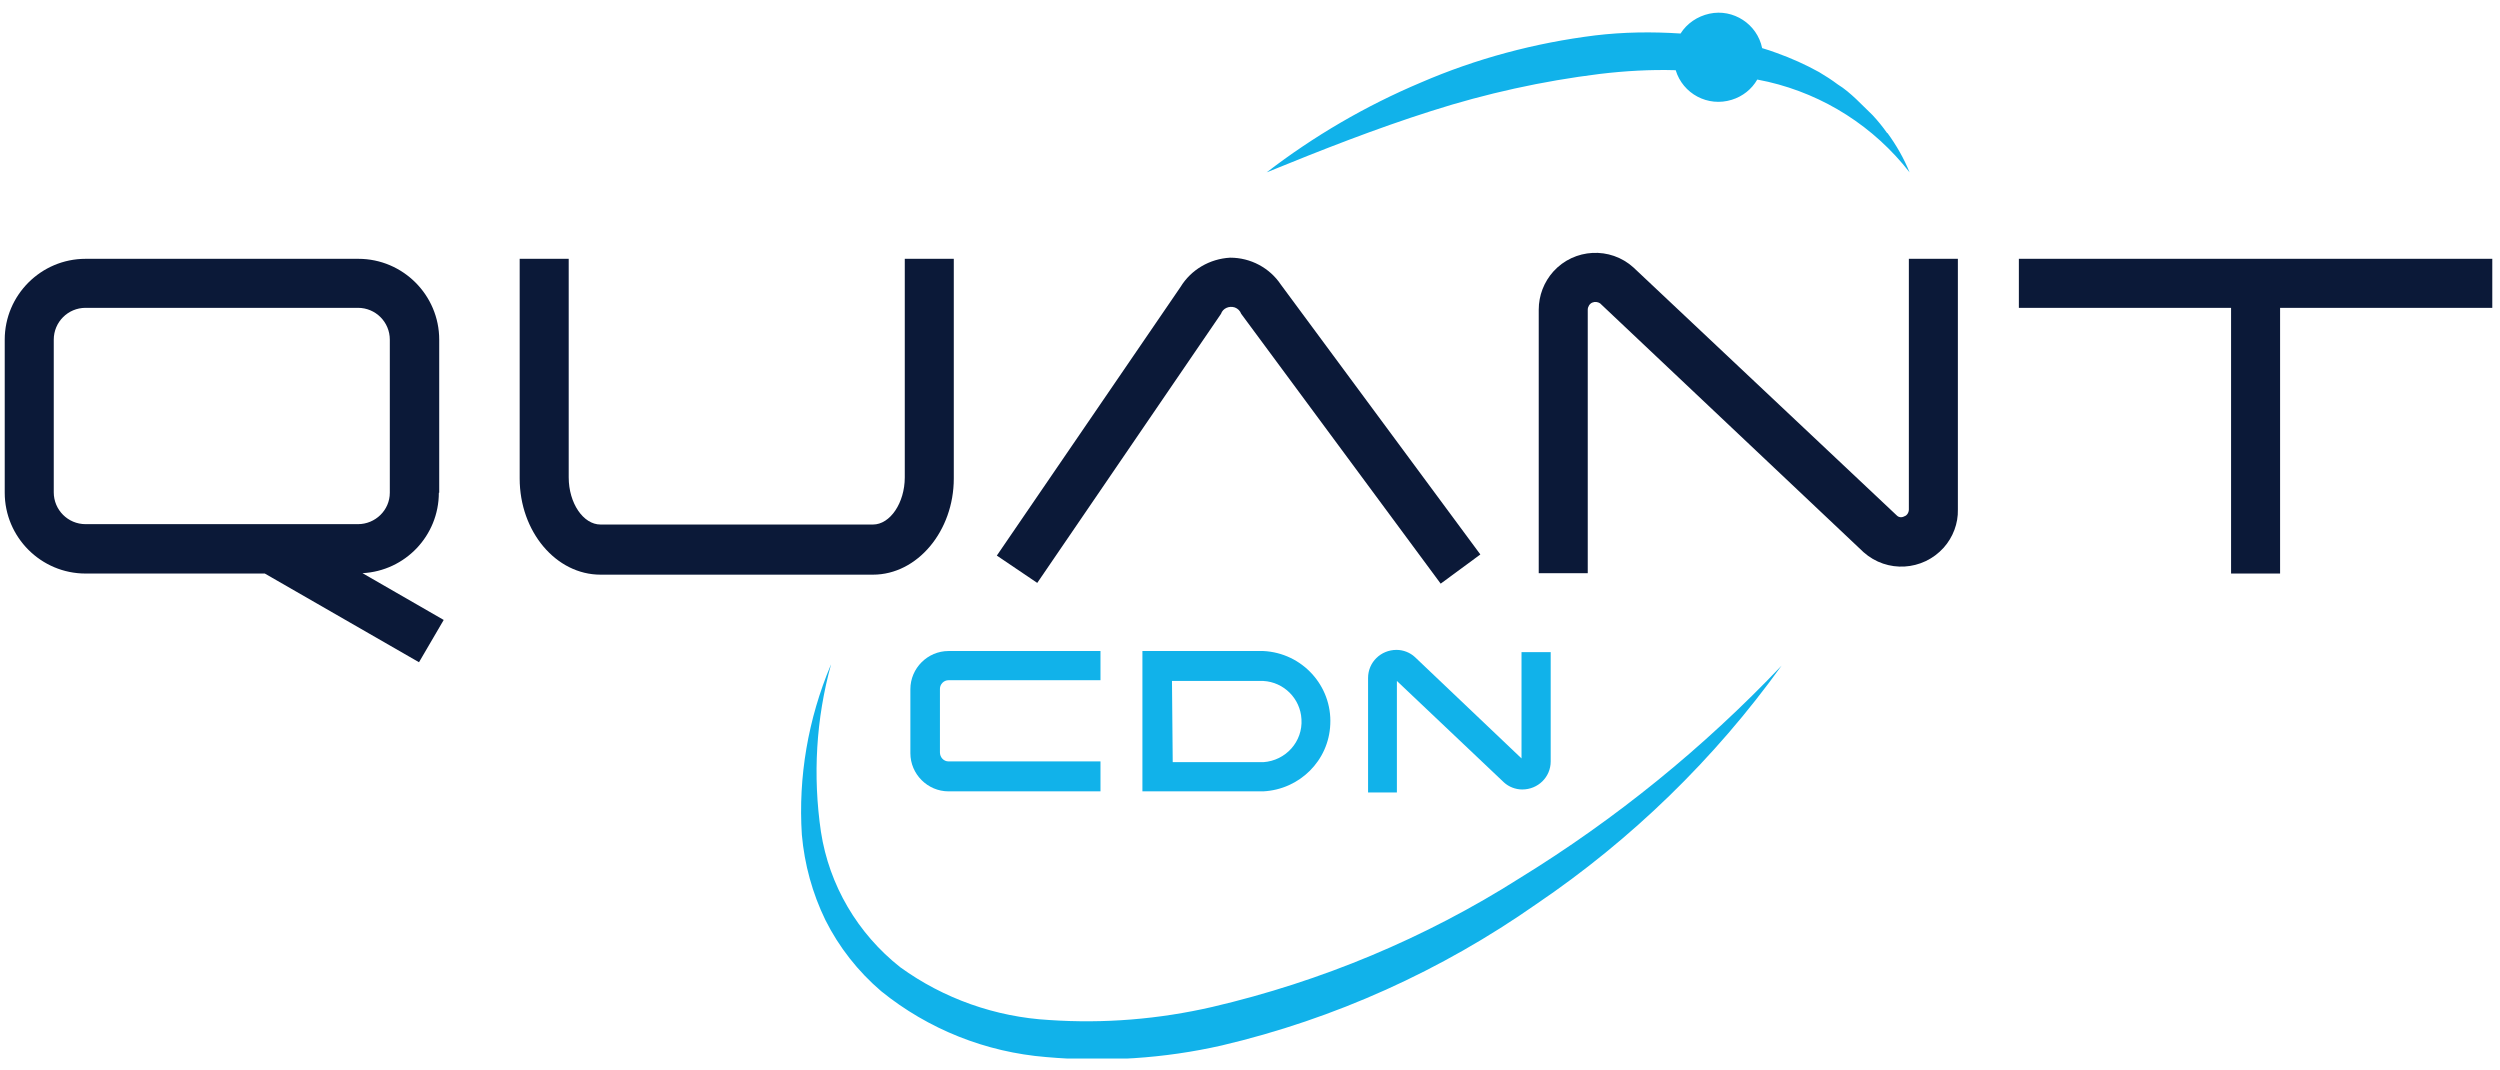
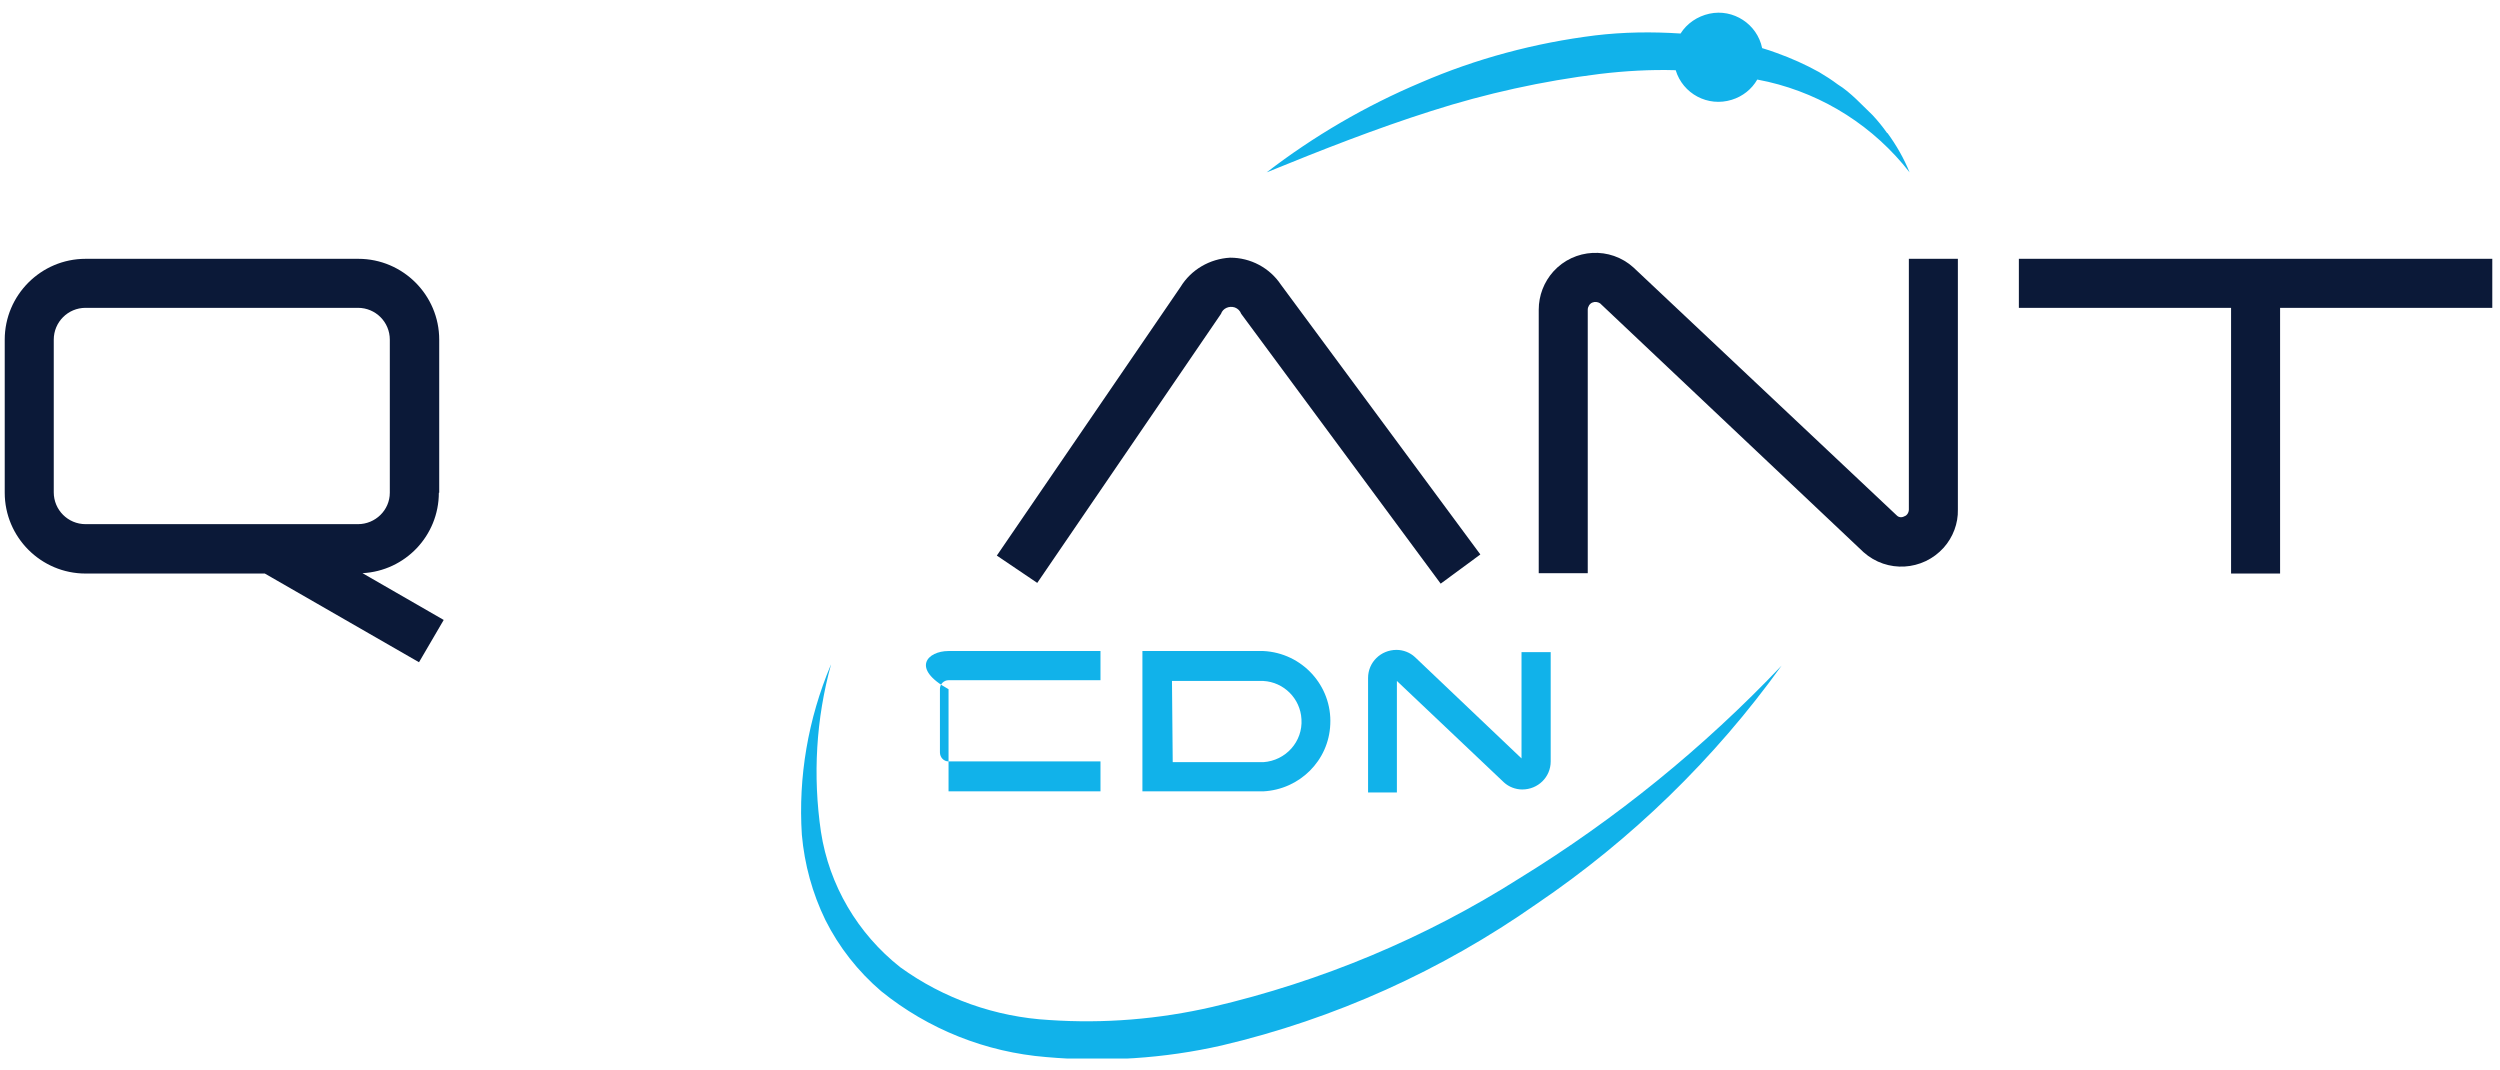
<svg xmlns="http://www.w3.org/2000/svg" width="201" height="86" viewBox="0 0 201 86" fill="none">
  <g clip-path="url(#clip0_9462_2266)">
    <path d="M66.815 53.425C65.612 57.788 65.341 62.361 66.003 66.874C66.665 71.177 68.952 75.059 72.382 77.767C75.872 80.294 80.055 81.768 84.357 82.009C88.75 82.31 93.173 81.949 97.476 80.956C106.232 78.91 114.596 75.42 122.179 70.606C129.912 65.852 136.982 60.105 143.241 53.515C137.855 61.007 131.175 67.506 123.533 72.682C115.89 78.037 107.315 81.919 98.228 84.055C93.594 85.108 88.84 85.409 84.117 84.988C79.272 84.597 74.638 82.761 70.847 79.692C68.982 78.098 67.447 76.142 66.364 73.975C65.311 71.809 64.679 69.492 64.469 67.115C64.168 62.451 64.98 57.788 66.785 53.485L66.815 53.425Z" fill="#11B2EA" />
    <path d="M35.313 39.614V27.308C35.313 23.727 32.394 20.809 28.814 20.809H6.879C3.298 20.809 0.38 23.727 0.38 27.308V39.614C0.38 43.195 3.298 46.113 6.879 46.113H21.292L33.688 53.244L35.674 49.844L29.145 46.083C32.575 45.903 35.283 43.074 35.283 39.614H35.313ZM6.879 42.142C5.465 42.142 4.322 40.998 4.322 39.584V27.308C4.322 25.894 5.465 24.75 6.879 24.75H28.784C30.198 24.75 31.341 25.894 31.341 27.308V39.614C31.341 41.028 30.168 42.142 28.784 42.142H6.879Z" fill="#0B1938" />
    <path d="M98.891 20.718C97.266 20.809 95.762 21.681 94.919 23.065L80.145 44.669L83.395 46.865L98.169 25.232C98.319 24.78 98.831 24.57 99.282 24.72C99.523 24.811 99.703 24.991 99.793 25.232L115.831 46.926L119.02 44.579L102.983 22.885C102.08 21.531 100.546 20.718 98.921 20.718H98.891Z" fill="#0B1938" />
-     <path d="M72.744 38.38C72.744 40.426 71.57 42.172 70.186 42.172H48.281C46.897 42.172 45.724 40.457 45.724 38.38V20.809H41.782V38.471C41.782 42.743 44.701 46.203 48.281 46.203H70.186C73.767 46.203 76.685 42.683 76.685 38.471V20.809H72.744V38.41V38.38Z" fill="#0B1938" />
    <path d="M153.472 40.968C153.472 41.209 153.321 41.45 153.111 41.51C152.9 41.63 152.659 41.6 152.509 41.45L131.326 21.501C129.461 19.816 126.572 19.966 124.887 21.832C124.135 22.674 123.714 23.757 123.714 24.901V46.083H127.655V24.901C127.655 24.66 127.806 24.419 128.017 24.329C128.227 24.239 128.468 24.269 128.648 24.389L149.831 44.398C151.726 46.083 154.585 45.903 156.27 44.037C157.022 43.195 157.443 42.081 157.413 40.968V20.809H153.472V40.968Z" fill="#0B1938" />
    <path d="M162.317 20.809V24.75H179.378V46.113H183.319V24.75H200.38V20.809H162.317Z" fill="#0B1938" />
-     <path d="M88.479 63.625H76.263C74.578 63.625 73.194 62.241 73.194 60.556V55.411C73.194 53.726 74.578 52.342 76.263 52.342H88.479V54.689H76.263C75.872 54.689 75.571 55.02 75.571 55.381V60.496C75.571 60.887 75.872 61.218 76.263 61.218H88.479V63.595V63.625Z" fill="#11B2EA" />
+     <path d="M88.479 63.625H76.263V55.411C73.194 53.726 74.578 52.342 76.263 52.342H88.479V54.689H76.263C75.872 54.689 75.571 55.02 75.571 55.381V60.496C75.571 60.887 75.872 61.218 76.263 61.218H88.479V63.595V63.625Z" fill="#11B2EA" />
    <path d="M101.568 63.625H91.85V52.342H101.568C104.698 52.492 107.105 55.14 106.954 58.239C106.834 61.158 104.487 63.474 101.568 63.625ZM94.287 61.278H101.568C103.374 61.158 104.758 59.623 104.637 57.818C104.547 56.163 103.223 54.839 101.568 54.749H94.227L94.287 61.308V61.278Z" fill="#11B2EA" />
    <path d="M112.34 63.715H109.993V54.508C109.993 53.244 111.016 52.251 112.28 52.251C112.822 52.251 113.363 52.462 113.754 52.823L122.33 60.977V52.432H124.676V61.218C124.676 62.481 123.653 63.474 122.39 63.474C121.848 63.474 121.307 63.264 120.915 62.903L112.31 54.749V63.715H112.34Z" fill="#11B2EA" />
    <path d="M151.726 10.699C151.365 10.187 150.974 9.706 150.553 9.255L149.229 7.961C148.777 7.54 148.296 7.118 147.754 6.787C147.273 6.426 146.761 6.095 146.25 5.794C145.167 5.193 144.023 4.681 142.85 4.26C142.459 4.109 142.068 3.989 141.676 3.869C141.285 1.943 139.36 0.679 137.434 1.101C136.471 1.311 135.629 1.883 135.117 2.695C132.83 2.545 130.513 2.575 128.257 2.846C123.413 3.447 118.689 4.711 114.235 6.637C109.812 8.502 105.63 10.94 101.839 13.858C106.262 12.053 110.625 10.338 115.078 8.924C119.501 7.509 124.014 6.516 128.618 5.945C130.634 5.704 132.68 5.584 134.726 5.644C135.298 7.54 137.314 8.623 139.239 8.021C140.112 7.75 140.834 7.178 141.285 6.396L142.158 6.577C146.671 7.63 150.673 10.187 153.531 13.858C153.08 12.745 152.478 11.692 151.756 10.699H151.726Z" fill="#11B2EA" />
  </g>
  <defs>
    <clipPath id="clip0_9462_2266">
      <rect width="200" height="84.128" fill="white" transform="translate(0.38 0.98)" />
    </clipPath>
  </defs>
</svg>